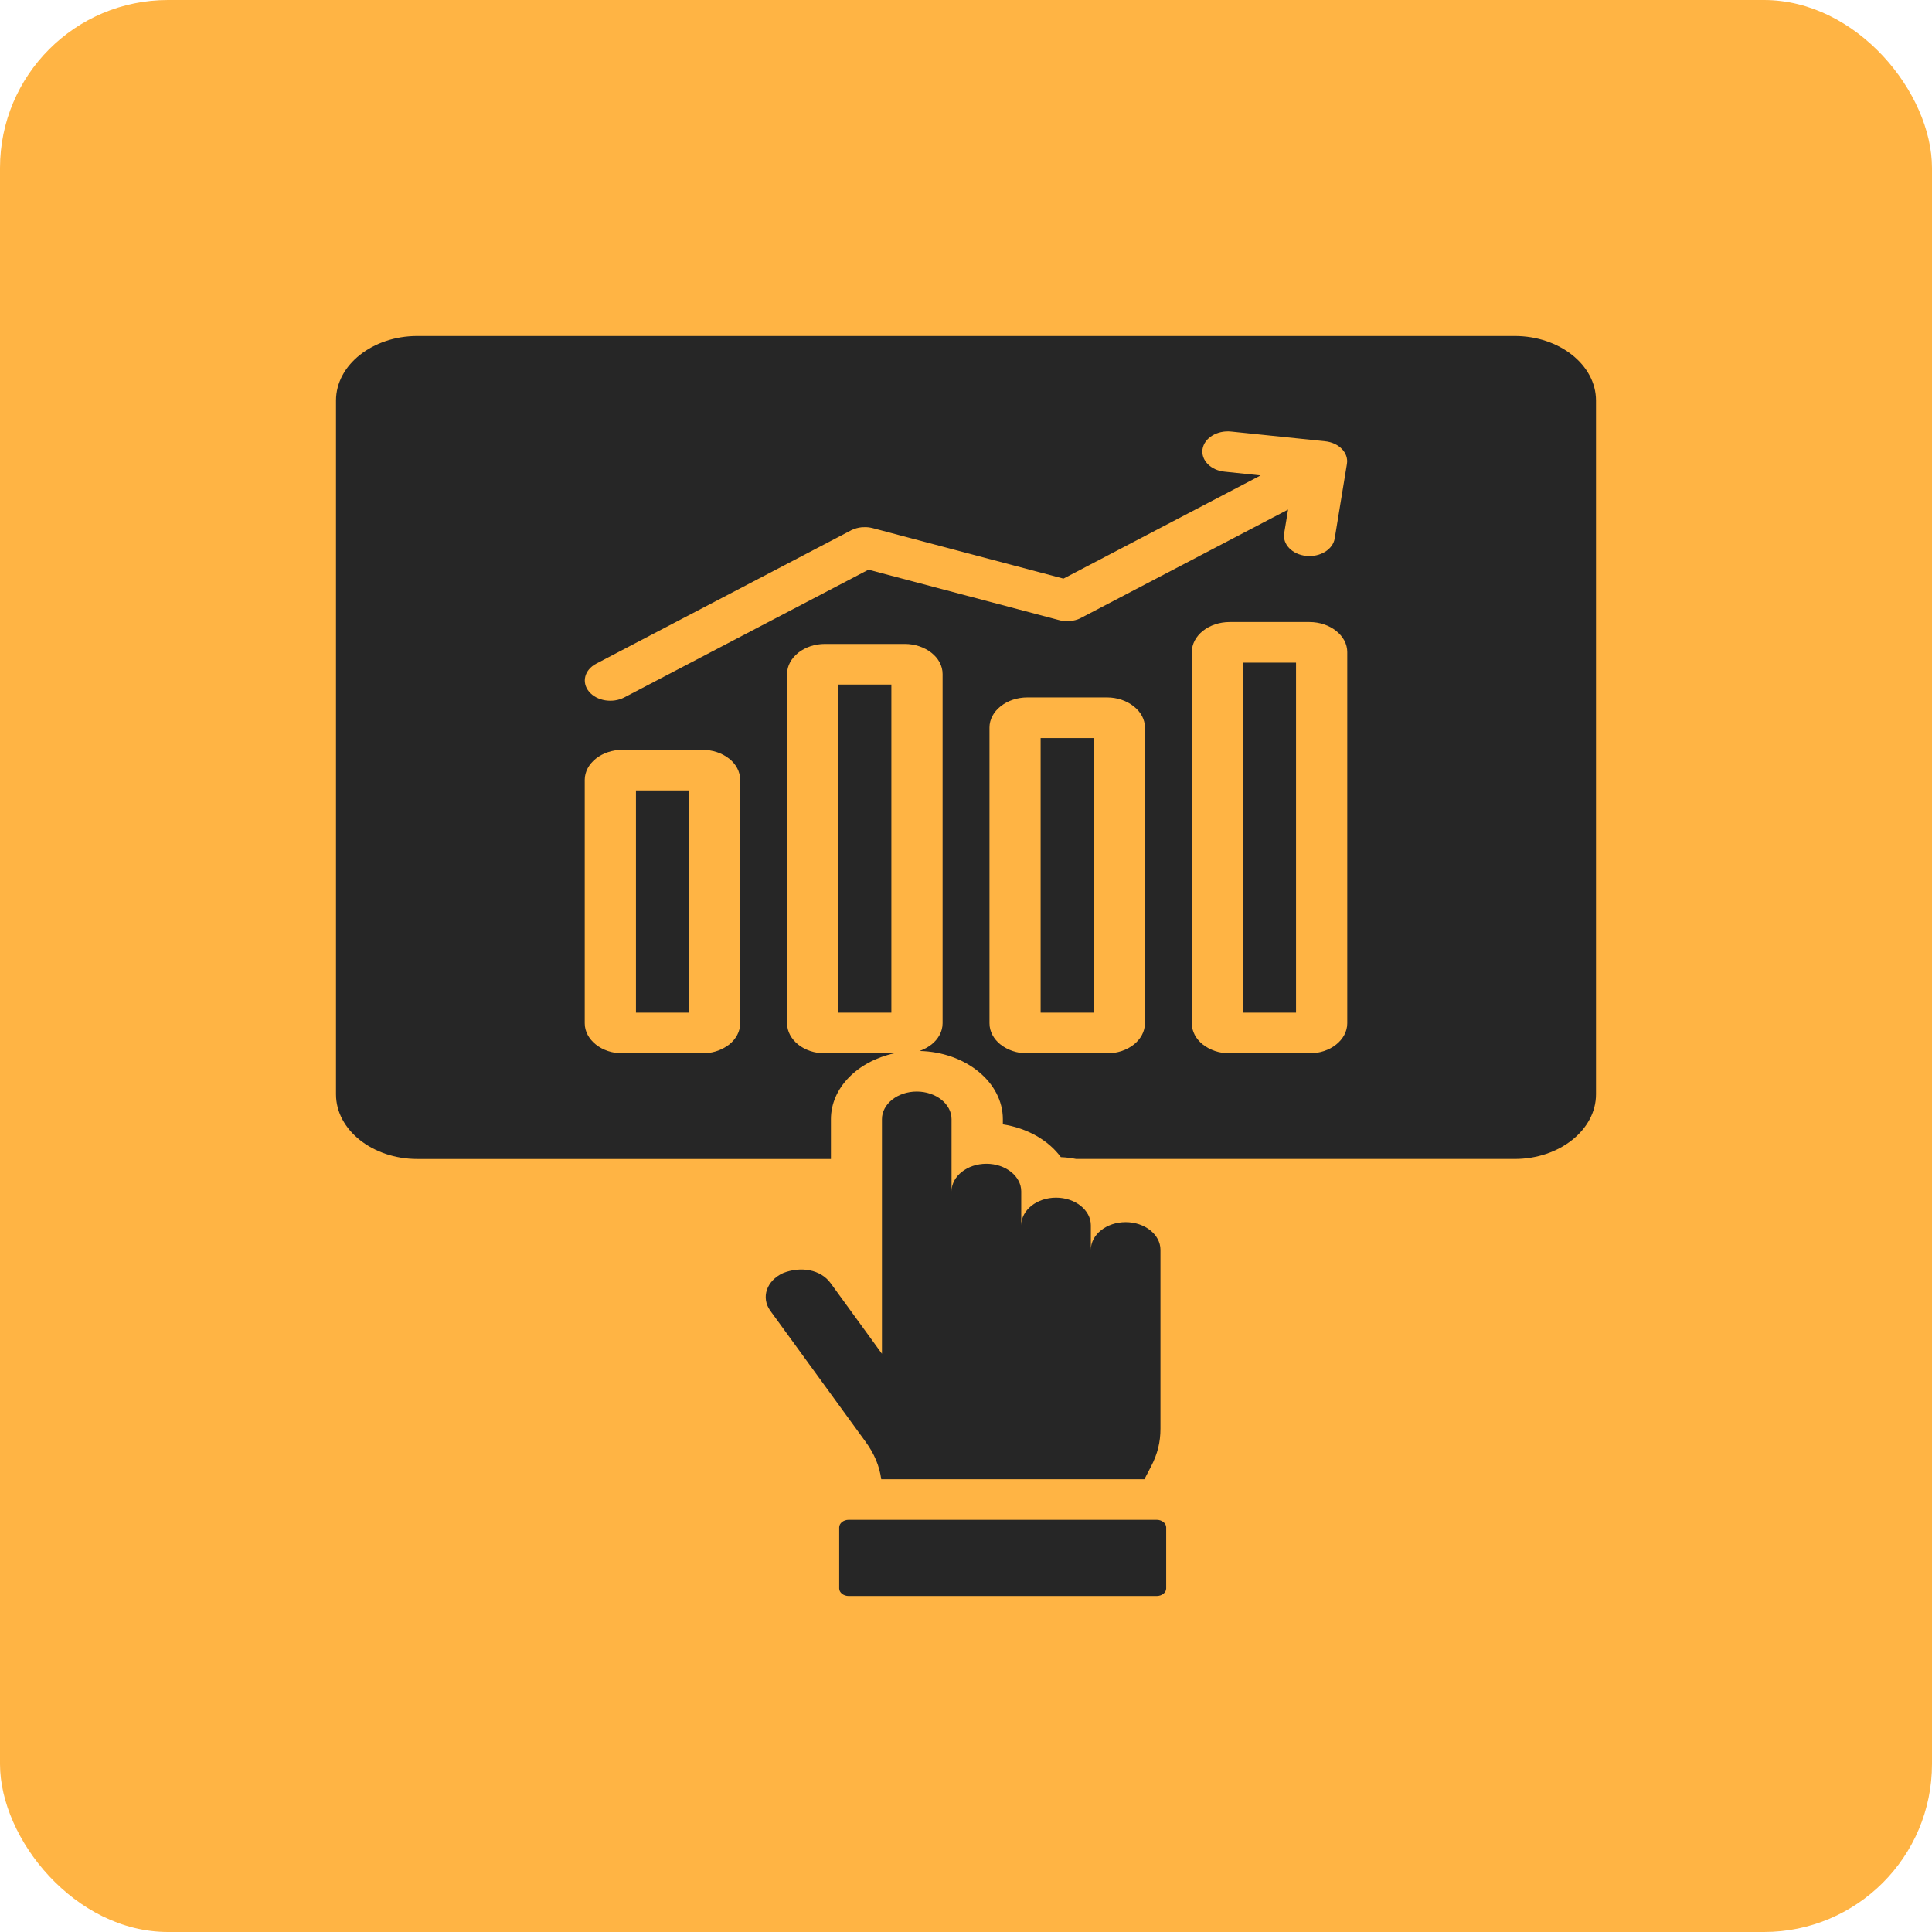
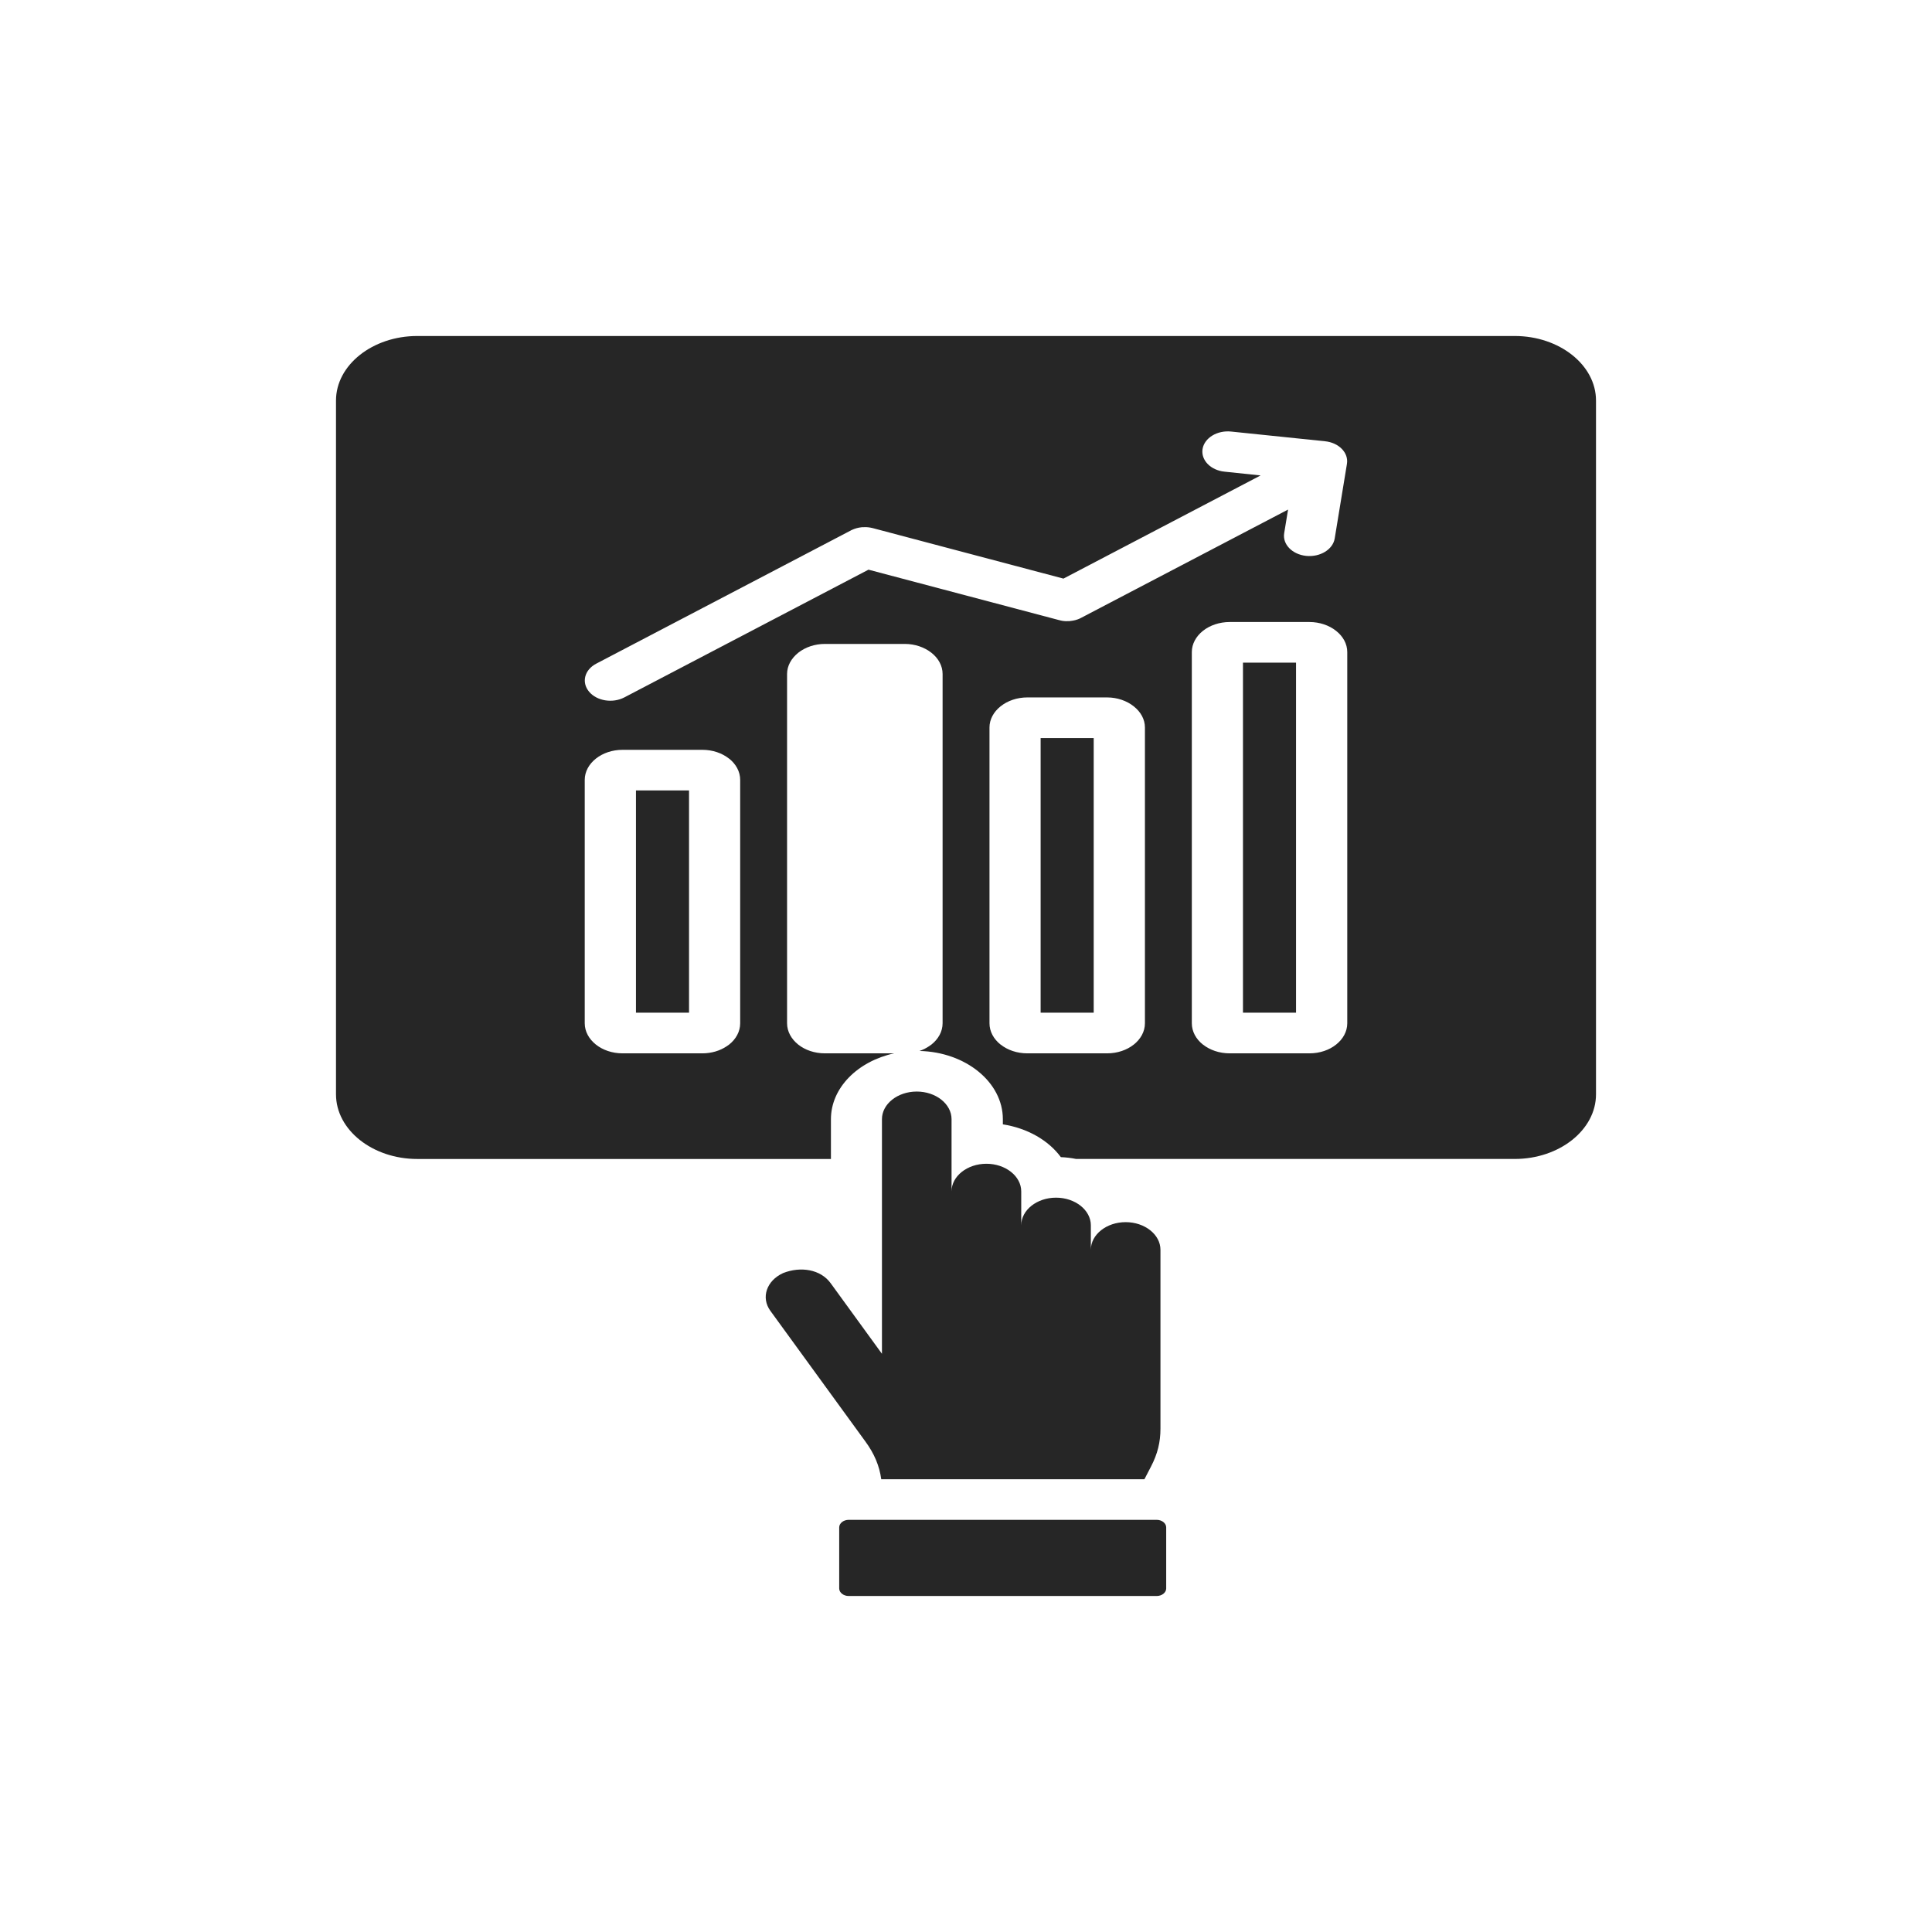
<svg xmlns="http://www.w3.org/2000/svg" width="184" height="184" viewBox="0 0 184 184" fill="none">
-   <rect width="184" height="184" rx="16" fill="#FFB444" />
-   <path fill-rule="evenodd" clip-rule="evenodd" d="M99.108 70.295H104.162V96.445H99.108V70.295ZM118.378 96.445H123.432V63.107H118.378V96.445ZM60.568 96.445H65.622V75.278H60.568V96.445ZM84.892 96.445V65.193H79.838V96.445H84.892ZM152 38.145V104.224C152 107.606 148.52 110.377 144.26 110.377H102.488C102.019 110.283 101.535 110.224 101.033 110.203C99.861 108.609 97.862 107.447 95.51 107.081V106.589C95.51 103.069 91.971 100.19 87.569 100.092C87.897 99.98 88.204 99.827 88.481 99.64C88.558 99.593 88.632 99.534 88.709 99.48C89.361 98.962 89.771 98.245 89.771 97.453V64.19C89.771 63.407 89.37 62.694 88.718 62.176L88.709 62.169L88.7 62.162C88.039 61.644 87.144 61.326 86.164 61.326H78.566C77.586 61.326 76.692 61.644 76.039 62.155L76.03 62.162L76.021 62.169C75.369 62.694 74.959 63.404 74.959 64.19V97.455C74.959 98.245 75.369 98.962 76.021 99.483C76.674 100.003 77.577 100.319 78.566 100.319H85.152C81.686 101.076 79.136 103.601 79.136 106.591V110.379H39.74C35.48 110.379 32 107.609 32 104.226V38.145C32 34.766 35.48 32 39.74 32H144.26C148.52 32 152 34.766 152 38.145ZM70.493 74.275C70.493 73.485 70.091 72.768 69.439 72.248L69.43 72.255V72.248C68.778 71.73 67.883 71.411 66.885 71.411H59.296C58.301 71.411 57.404 71.73 56.752 72.248C56.099 72.766 55.689 73.483 55.689 74.275V97.455C55.689 98.245 56.099 98.962 56.752 99.483C57.404 100.001 58.298 100.319 59.296 100.319H66.885C67.771 100.319 68.583 100.066 69.212 99.642C69.288 99.595 69.362 99.537 69.439 99.483C70.091 98.965 70.493 98.247 70.493 97.455V74.275ZM100.85 59.054C100.882 59.062 100.909 59.069 100.932 59.073H100.941L100.991 59.087L101.009 59.094L101.042 59.101L101.074 59.108H101.092L101.142 59.122C101.375 59.162 101.611 59.169 101.845 59.155H101.853L101.895 59.148L101.945 59.141C102.273 59.108 102.588 59.029 102.881 58.888V58.881L102.922 58.862L102.94 58.855L102.966 58.841L122.673 48.531L122.304 50.776C122.127 51.833 123.066 52.803 124.397 52.942C125.728 53.075 126.95 52.33 127.116 51.273L128.279 44.183C128.456 43.126 127.517 42.156 126.186 42.024L117.256 41.101C115.925 40.96 114.703 41.706 114.529 42.763C114.361 43.82 115.299 44.79 116.628 44.921L120.058 45.28L101.281 55.105L83.15 50.305C83.118 50.298 83.091 50.291 83.068 50.284H83.059L83.009 50.27H82.991L82.923 50.256L82.905 50.249L82.855 50.242C82.622 50.202 82.386 50.195 82.161 50.209H82.102C82.085 50.216 82.07 50.216 82.052 50.216C81.725 50.249 81.418 50.336 81.116 50.476L81.075 50.495L81.057 50.502L81.031 50.521L56.79 63.203C55.668 63.787 55.358 64.977 56.096 65.868C56.834 66.758 58.34 67.005 59.461 66.419L82.713 54.254L100.85 59.054ZM109.041 69.285C109.041 68.507 108.64 67.797 107.987 67.279L107.979 67.272V67.265H107.97C107.317 66.747 106.414 66.421 105.434 66.421H97.845C96.859 66.421 95.961 66.74 95.309 67.258L95.3 67.265H95.291V67.272C94.639 67.79 94.237 68.507 94.237 69.285V97.455C94.237 98.245 94.639 98.962 95.291 99.483V99.475L95.3 99.483C95.953 100.001 96.847 100.319 97.845 100.319H105.434C106.429 100.319 107.326 100.001 107.979 99.483C108.631 98.965 109.041 98.247 109.041 97.455V69.285ZM128.311 62.104C128.311 61.321 127.91 60.608 127.257 60.09L127.248 60.083V60.076H127.24C126.587 59.558 125.684 59.24 124.704 59.24H117.115C116.129 59.24 115.231 59.558 114.579 60.069L114.57 60.076L114.561 60.083C113.909 60.608 113.507 61.319 113.507 62.104V97.455C113.507 98.245 113.909 98.962 114.561 99.483L114.57 99.475V99.483C115.222 100.001 116.126 100.319 117.115 100.319H124.704C125.699 100.319 126.602 100.001 127.248 99.483C127.901 98.965 128.311 98.247 128.311 97.455V62.104ZM83.93 140.881H108.991L109.626 139.658C110.246 138.462 110.52 137.351 110.52 136.062V119.027C110.52 117.579 109.029 116.395 107.205 116.395C105.381 116.395 103.89 117.579 103.89 119.027V116.695C103.89 115.247 102.399 114.063 100.575 114.063C98.751 114.063 97.26 115.247 97.26 116.695V113.466C97.26 112.017 95.764 110.834 93.945 110.834C92.121 110.834 90.624 112.017 90.624 113.466V106.589C90.624 105.14 89.134 103.957 87.309 103.957C85.485 103.957 83.995 105.14 83.995 106.589V128.932L79.109 122.208C78.147 120.886 76.249 120.586 74.581 121.245C72.999 121.969 72.456 123.584 73.368 124.84L82.403 137.265C83.268 138.441 83.752 139.597 83.93 140.881ZM110.163 144.746H80.827C80.334 144.746 79.924 145.072 79.924 145.463V151.283C79.924 151.674 80.334 152 80.827 152H110.163C110.656 152 111.066 151.674 111.066 151.283V145.463C111.066 145.072 110.656 144.746 110.163 144.746Z" fill="#262626" />
+   <path fill-rule="evenodd" clip-rule="evenodd" d="M99.108 70.295H104.162V96.445H99.108V70.295ZM118.378 96.445H123.432V63.107H118.378V96.445ZM60.568 96.445H65.622V75.278H60.568V96.445ZM84.892 96.445H79.838V96.445H84.892ZM152 38.145V104.224C152 107.606 148.52 110.377 144.26 110.377H102.488C102.019 110.283 101.535 110.224 101.033 110.203C99.861 108.609 97.862 107.447 95.51 107.081V106.589C95.51 103.069 91.971 100.19 87.569 100.092C87.897 99.98 88.204 99.827 88.481 99.64C88.558 99.593 88.632 99.534 88.709 99.48C89.361 98.962 89.771 98.245 89.771 97.453V64.19C89.771 63.407 89.37 62.694 88.718 62.176L88.709 62.169L88.7 62.162C88.039 61.644 87.144 61.326 86.164 61.326H78.566C77.586 61.326 76.692 61.644 76.039 62.155L76.03 62.162L76.021 62.169C75.369 62.694 74.959 63.404 74.959 64.19V97.455C74.959 98.245 75.369 98.962 76.021 99.483C76.674 100.003 77.577 100.319 78.566 100.319H85.152C81.686 101.076 79.136 103.601 79.136 106.591V110.379H39.74C35.48 110.379 32 107.609 32 104.226V38.145C32 34.766 35.48 32 39.74 32H144.26C148.52 32 152 34.766 152 38.145ZM70.493 74.275C70.493 73.485 70.091 72.768 69.439 72.248L69.43 72.255V72.248C68.778 71.73 67.883 71.411 66.885 71.411H59.296C58.301 71.411 57.404 71.73 56.752 72.248C56.099 72.766 55.689 73.483 55.689 74.275V97.455C55.689 98.245 56.099 98.962 56.752 99.483C57.404 100.001 58.298 100.319 59.296 100.319H66.885C67.771 100.319 68.583 100.066 69.212 99.642C69.288 99.595 69.362 99.537 69.439 99.483C70.091 98.965 70.493 98.247 70.493 97.455V74.275ZM100.85 59.054C100.882 59.062 100.909 59.069 100.932 59.073H100.941L100.991 59.087L101.009 59.094L101.042 59.101L101.074 59.108H101.092L101.142 59.122C101.375 59.162 101.611 59.169 101.845 59.155H101.853L101.895 59.148L101.945 59.141C102.273 59.108 102.588 59.029 102.881 58.888V58.881L102.922 58.862L102.94 58.855L102.966 58.841L122.673 48.531L122.304 50.776C122.127 51.833 123.066 52.803 124.397 52.942C125.728 53.075 126.95 52.33 127.116 51.273L128.279 44.183C128.456 43.126 127.517 42.156 126.186 42.024L117.256 41.101C115.925 40.96 114.703 41.706 114.529 42.763C114.361 43.82 115.299 44.79 116.628 44.921L120.058 45.28L101.281 55.105L83.15 50.305C83.118 50.298 83.091 50.291 83.068 50.284H83.059L83.009 50.27H82.991L82.923 50.256L82.905 50.249L82.855 50.242C82.622 50.202 82.386 50.195 82.161 50.209H82.102C82.085 50.216 82.07 50.216 82.052 50.216C81.725 50.249 81.418 50.336 81.116 50.476L81.075 50.495L81.057 50.502L81.031 50.521L56.79 63.203C55.668 63.787 55.358 64.977 56.096 65.868C56.834 66.758 58.34 67.005 59.461 66.419L82.713 54.254L100.85 59.054ZM109.041 69.285C109.041 68.507 108.64 67.797 107.987 67.279L107.979 67.272V67.265H107.97C107.317 66.747 106.414 66.421 105.434 66.421H97.845C96.859 66.421 95.961 66.74 95.309 67.258L95.3 67.265H95.291V67.272C94.639 67.79 94.237 68.507 94.237 69.285V97.455C94.237 98.245 94.639 98.962 95.291 99.483V99.475L95.3 99.483C95.953 100.001 96.847 100.319 97.845 100.319H105.434C106.429 100.319 107.326 100.001 107.979 99.483C108.631 98.965 109.041 98.247 109.041 97.455V69.285ZM128.311 62.104C128.311 61.321 127.91 60.608 127.257 60.09L127.248 60.083V60.076H127.24C126.587 59.558 125.684 59.24 124.704 59.24H117.115C116.129 59.24 115.231 59.558 114.579 60.069L114.57 60.076L114.561 60.083C113.909 60.608 113.507 61.319 113.507 62.104V97.455C113.507 98.245 113.909 98.962 114.561 99.483L114.57 99.475V99.483C115.222 100.001 116.126 100.319 117.115 100.319H124.704C125.699 100.319 126.602 100.001 127.248 99.483C127.901 98.965 128.311 98.247 128.311 97.455V62.104ZM83.93 140.881H108.991L109.626 139.658C110.246 138.462 110.52 137.351 110.52 136.062V119.027C110.52 117.579 109.029 116.395 107.205 116.395C105.381 116.395 103.89 117.579 103.89 119.027V116.695C103.89 115.247 102.399 114.063 100.575 114.063C98.751 114.063 97.26 115.247 97.26 116.695V113.466C97.26 112.017 95.764 110.834 93.945 110.834C92.121 110.834 90.624 112.017 90.624 113.466V106.589C90.624 105.14 89.134 103.957 87.309 103.957C85.485 103.957 83.995 105.14 83.995 106.589V128.932L79.109 122.208C78.147 120.886 76.249 120.586 74.581 121.245C72.999 121.969 72.456 123.584 73.368 124.84L82.403 137.265C83.268 138.441 83.752 139.597 83.93 140.881ZM110.163 144.746H80.827C80.334 144.746 79.924 145.072 79.924 145.463V151.283C79.924 151.674 80.334 152 80.827 152H110.163C110.656 152 111.066 151.674 111.066 151.283V145.463C111.066 145.072 110.656 144.746 110.163 144.746Z" fill="#262626" />
</svg>